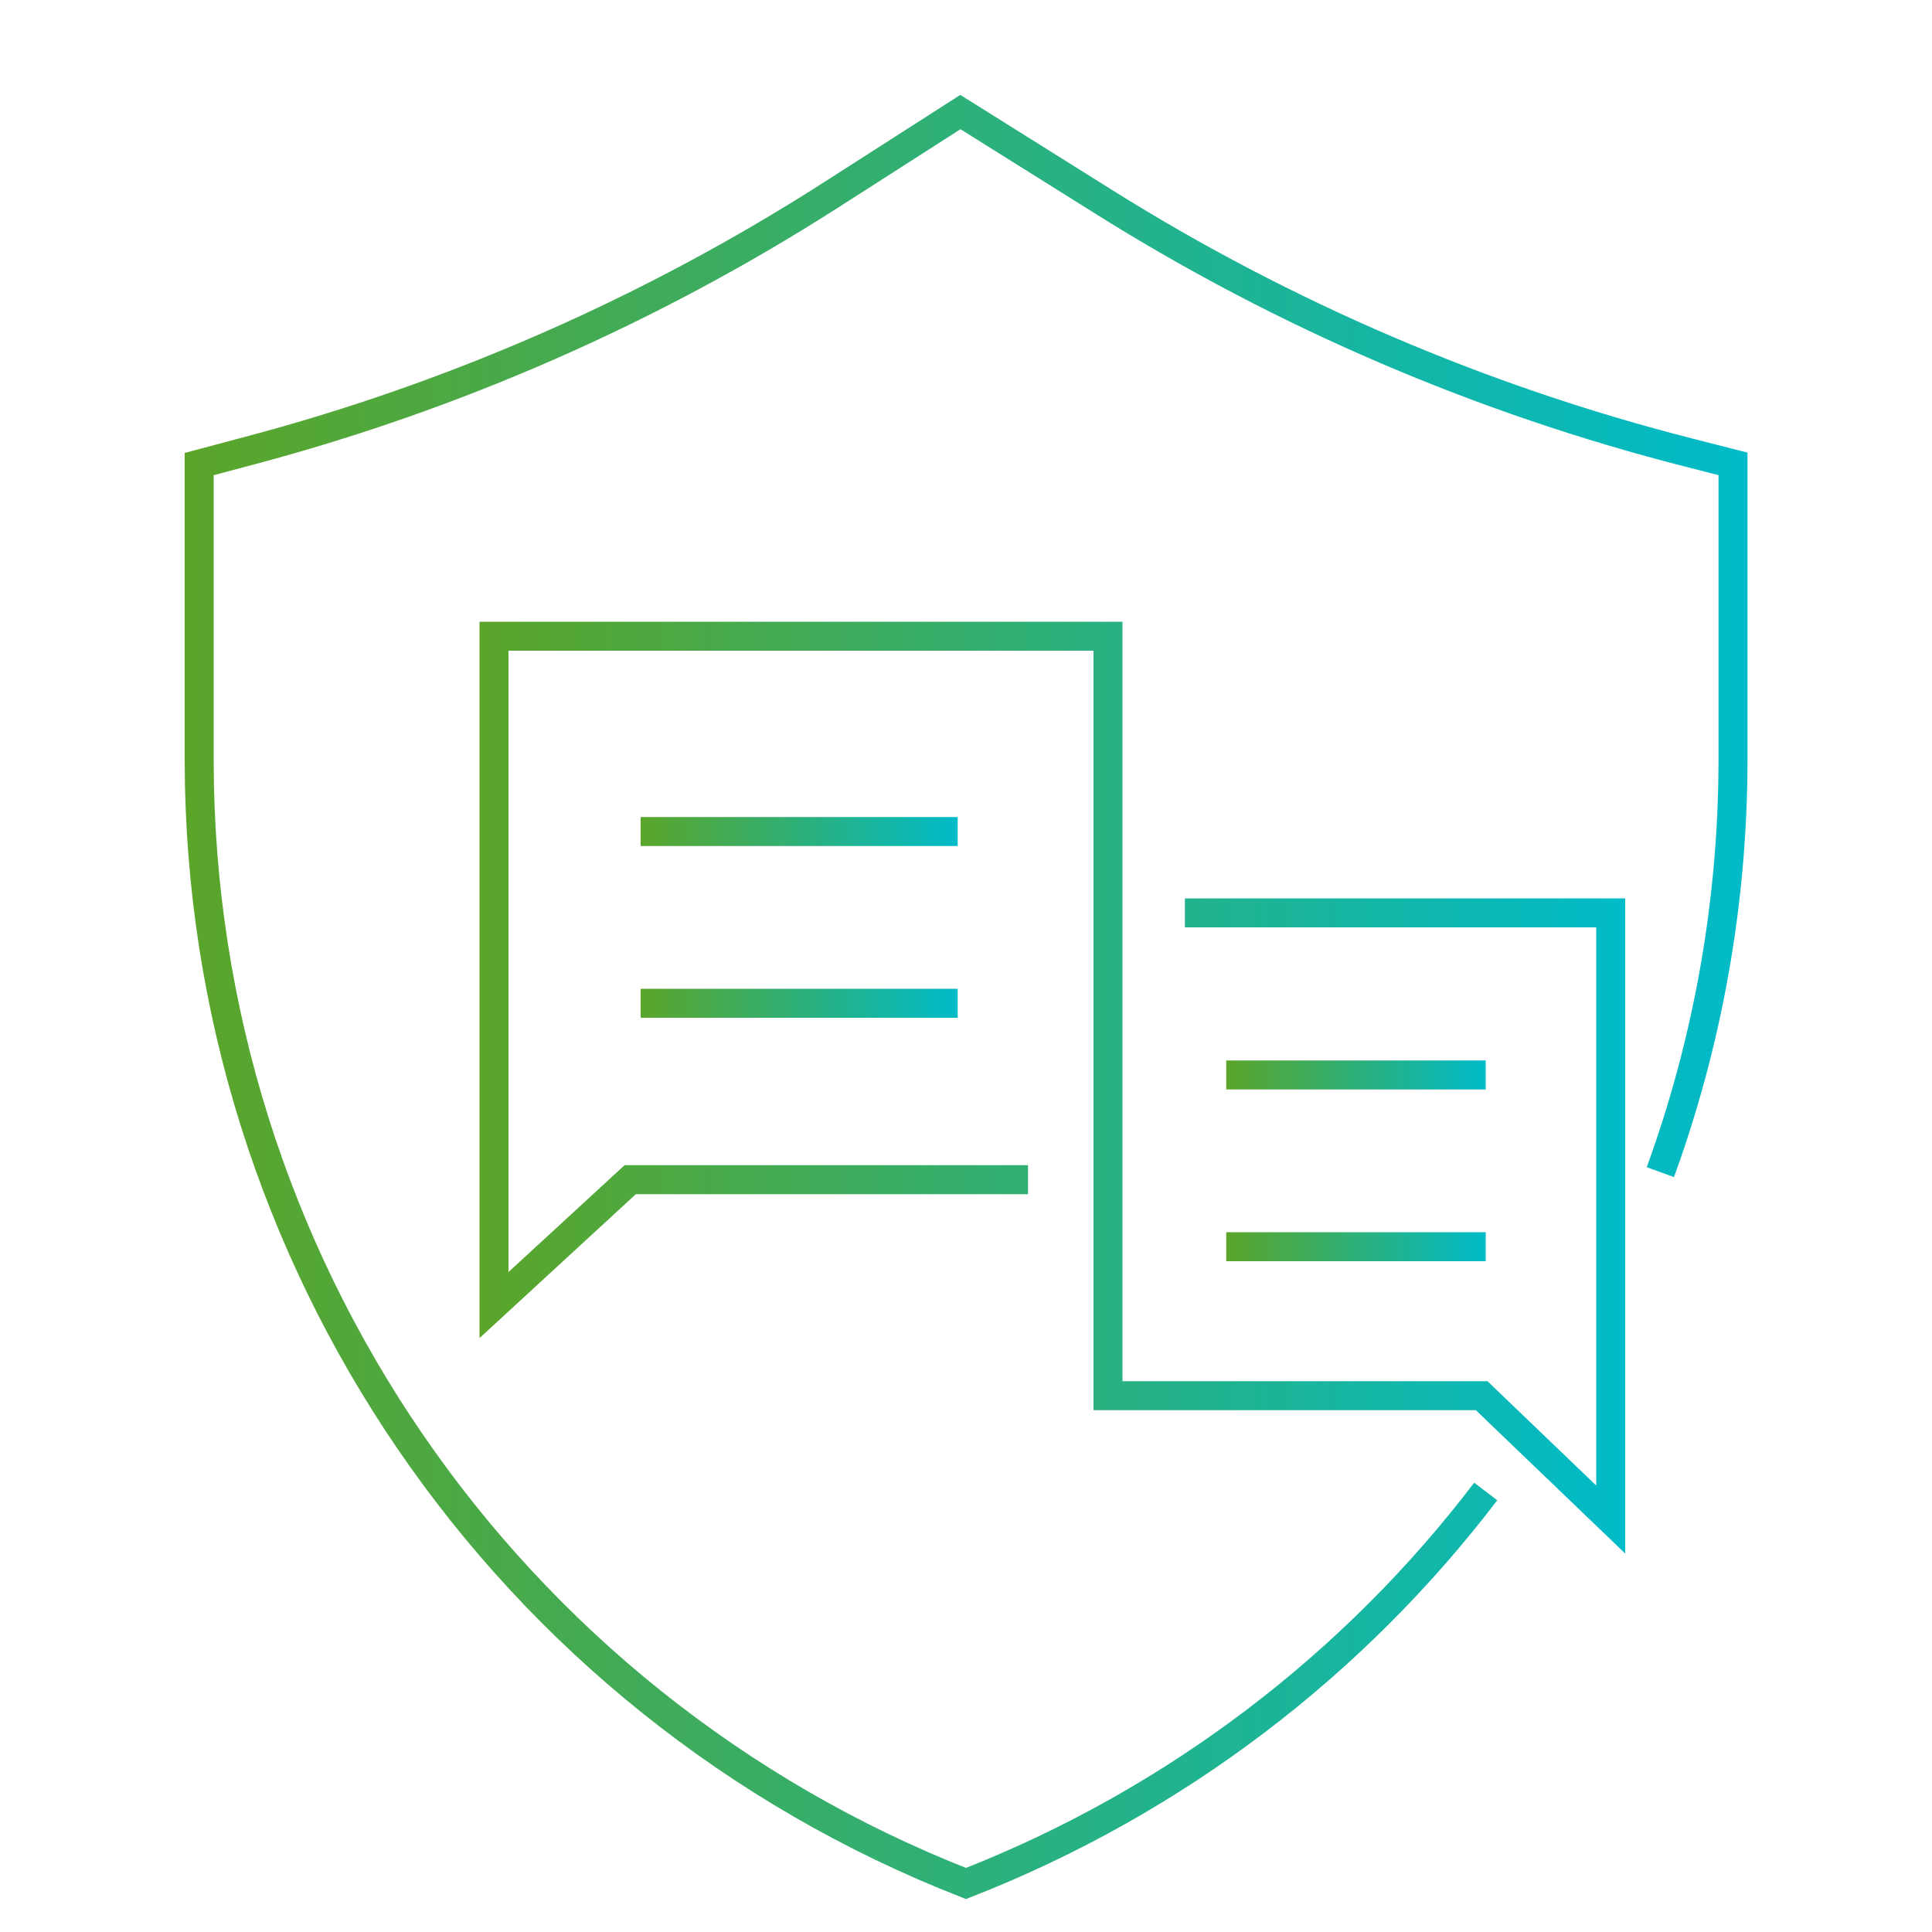
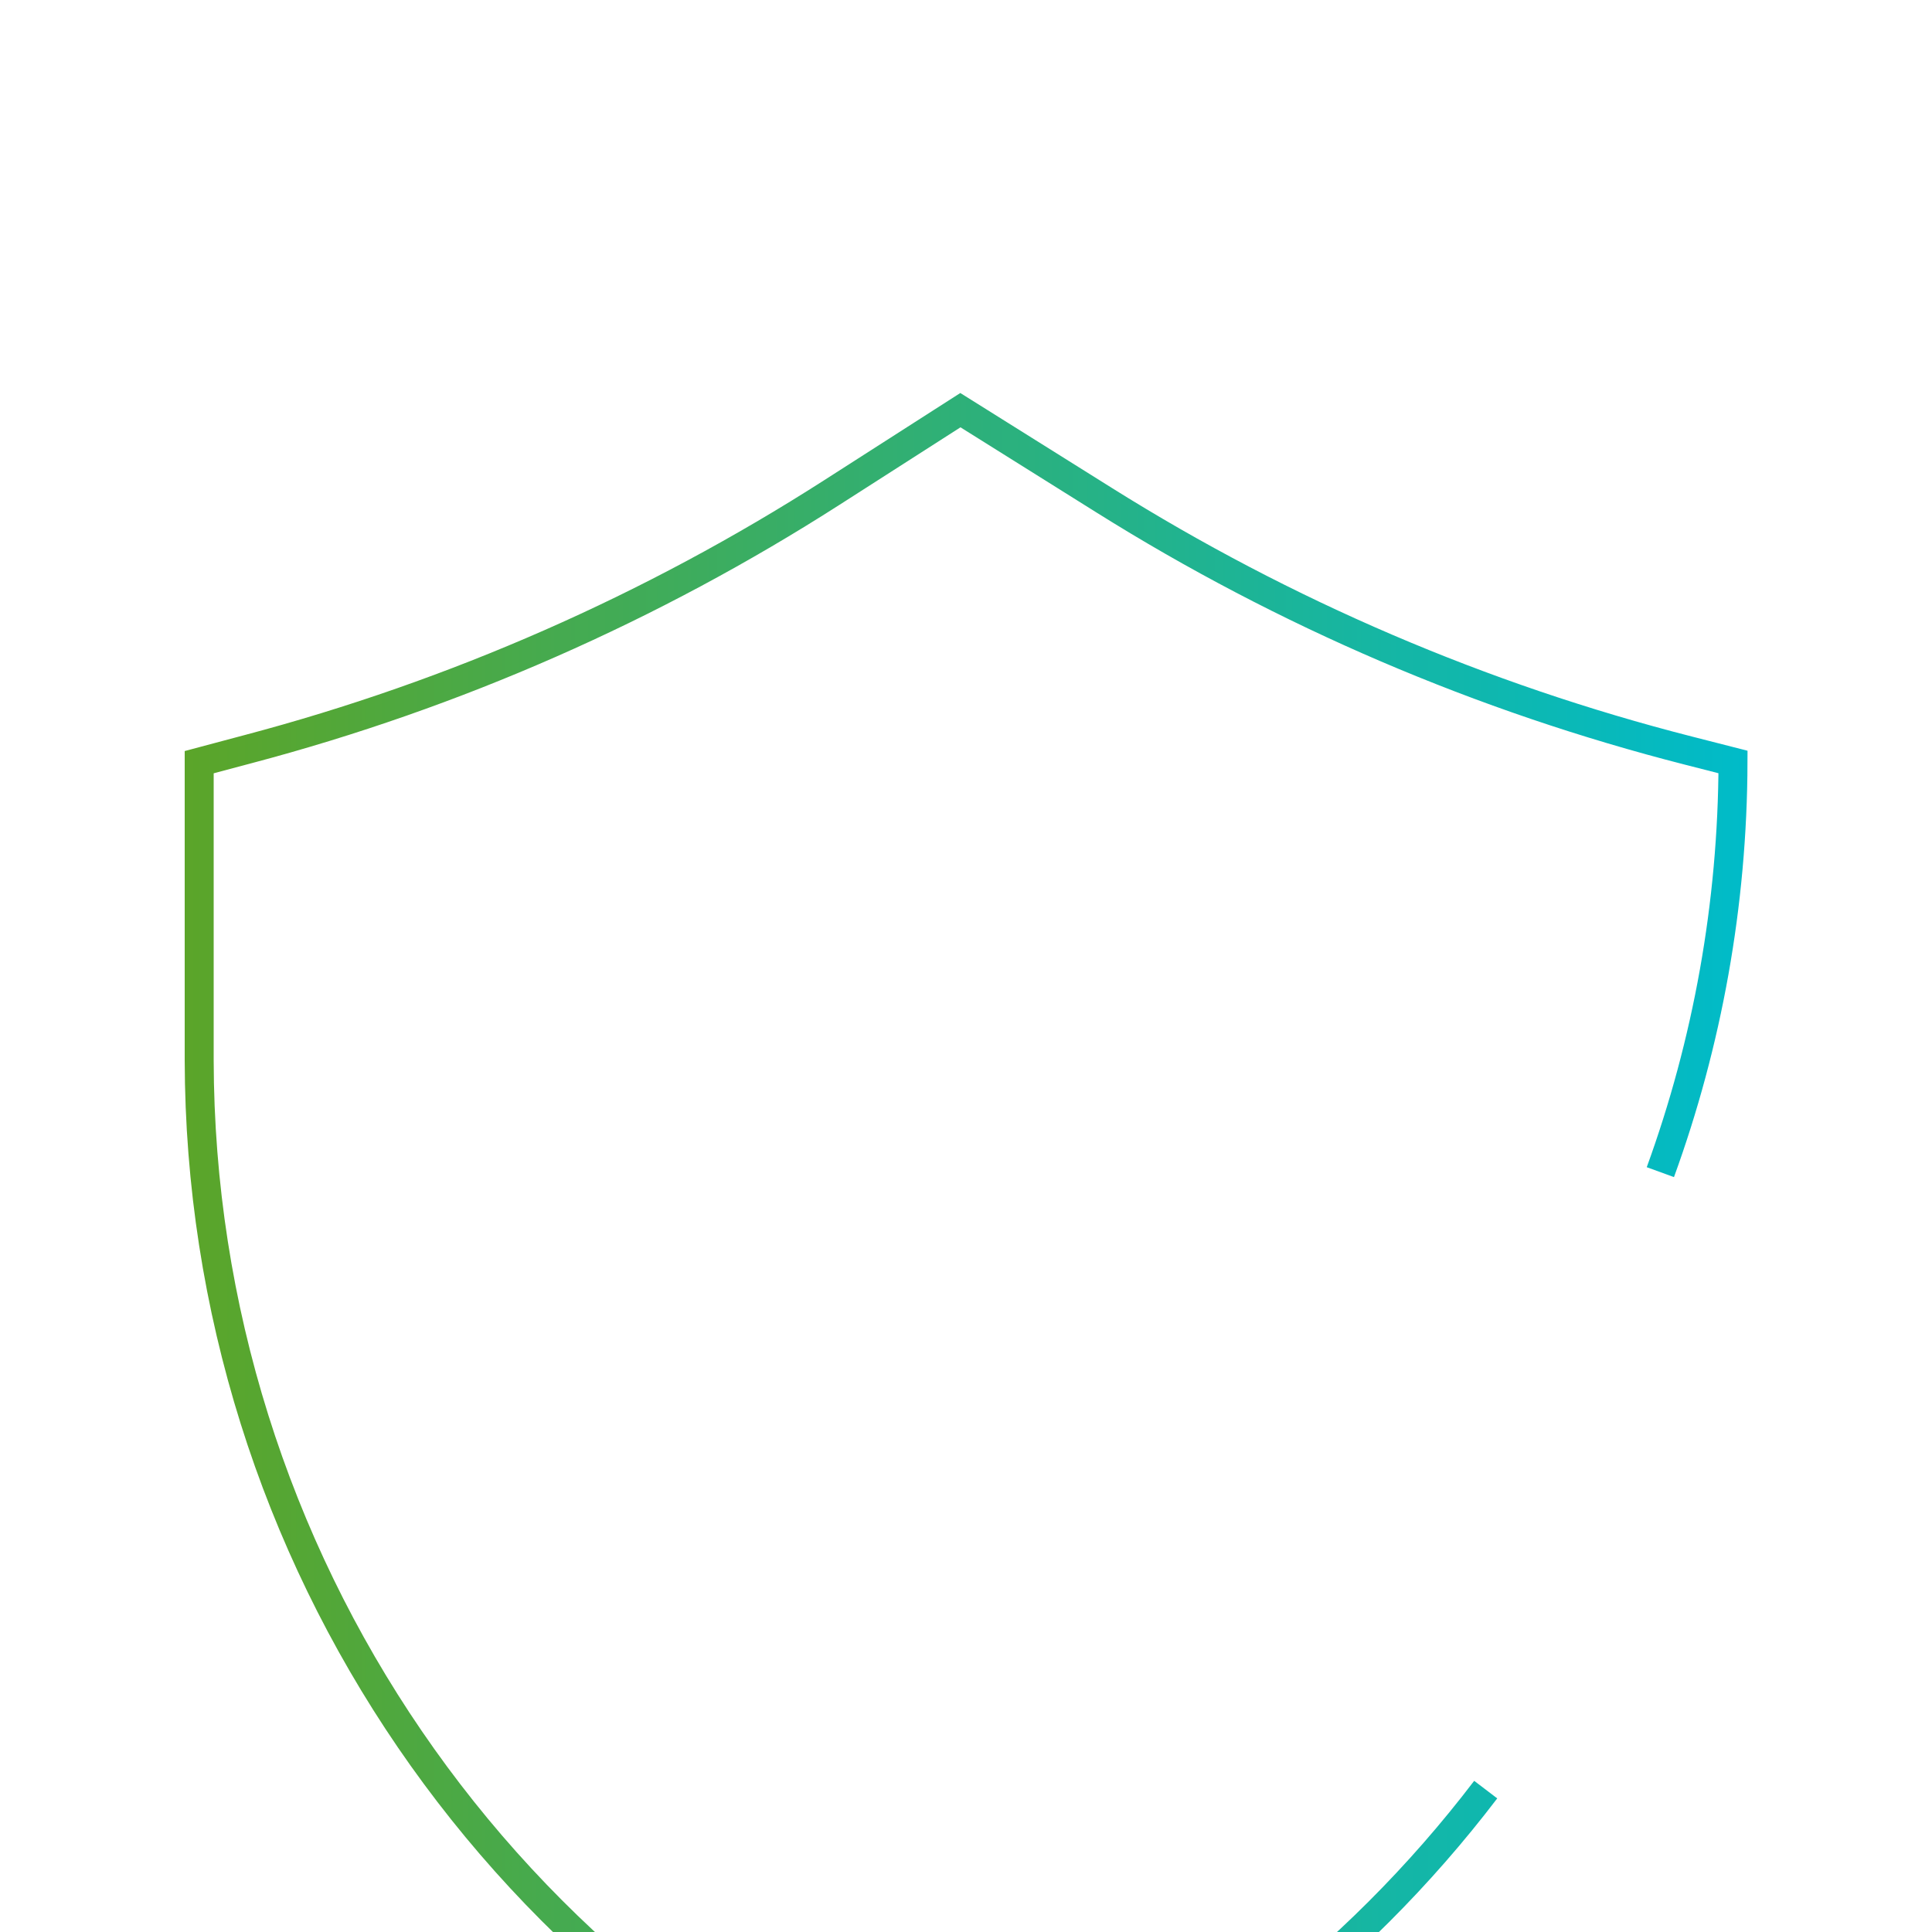
<svg xmlns="http://www.w3.org/2000/svg" xmlns:xlink="http://www.w3.org/1999/xlink" id="a" width="100" height="100" viewBox="0 0 100 100">
  <defs>
    <linearGradient id="b" x1="9.56" y1="51.6" x2="90.44" y2="51.6" gradientUnits="userSpaceOnUse">
      <stop offset="0" stop-color="#5ba529" />
      <stop offset="1" stop-color="#00bbc9" />
    </linearGradient>
    <linearGradient id="c" x1="24.82" y1="56.29" x2="84.12" y2="56.29" xlink:href="#b" />
    <linearGradient id="d" x1="33.16" y1="43.04" x2="49.57" y2="43.04" xlink:href="#b" />
    <linearGradient id="e" x1="33.16" y1="51.93" x2="49.57" y2="51.93" xlink:href="#b" />
    <linearGradient id="f" x1="63.47" y1="55.64" x2="76.9" y2="55.64" xlink:href="#b" />
    <linearGradient id="g" x1="63.47" y1="64.53" x2="76.9" y2="64.53" xlink:href="#b" />
  </defs>
-   <path d="m85.94,60.67c2.43-6.68,3.74-13.85,3.76-21.23v-15.43l-2.31-.59c-10.69-2.73-20.89-7.1-30.24-12.96l-7.44-4.66-6.65,4.26c-9.32,5.97-19.51,10.45-30.2,13.28l-2.55.68v15.43c.05,25.67,15.79,48.69,39.69,58.04,10.9-4.27,20.11-11.38,26.9-20.29" fill="none" stroke="url(#b)" stroke-miterlimit="10" stroke-width="1.5" />
-   <polyline points="61.33 47.25 83.37 47.25 83.37 72.24 83.37 78.65 76.69 72.24 57.35 72.24 57.35 49.35 57.35 32.93 25.57 32.93 25.57 61.06 25.57 67.55 32.62 61.06 53.21 61.06" fill="none" stroke="url(#c)" stroke-miterlimit="10" stroke-width="1.5" />
-   <line x1="33.16" y1="43.04" x2="49.57" y2="43.04" fill="none" stroke="url(#d)" stroke-miterlimit="10" stroke-width="1.5" />
-   <line x1="33.16" y1="51.93" x2="49.57" y2="51.93" fill="none" stroke="url(#e)" stroke-miterlimit="10" stroke-width="1.5" />
-   <line x1="63.47" y1="55.64" x2="76.9" y2="55.64" fill="none" stroke="url(#f)" stroke-miterlimit="10" stroke-width="1.5" />
-   <line x1="63.47" y1="64.53" x2="76.9" y2="64.53" fill="none" stroke="url(#g)" stroke-miterlimit="10" stroke-width="1.5" />
+   <path d="m85.94,60.67c2.43-6.68,3.74-13.85,3.76-21.23l-2.31-.59c-10.69-2.73-20.89-7.1-30.24-12.96l-7.44-4.66-6.65,4.26c-9.32,5.97-19.51,10.45-30.2,13.28l-2.55.68v15.43c.05,25.67,15.79,48.69,39.69,58.04,10.9-4.27,20.11-11.38,26.9-20.29" fill="none" stroke="url(#b)" stroke-miterlimit="10" stroke-width="1.5" />
</svg>